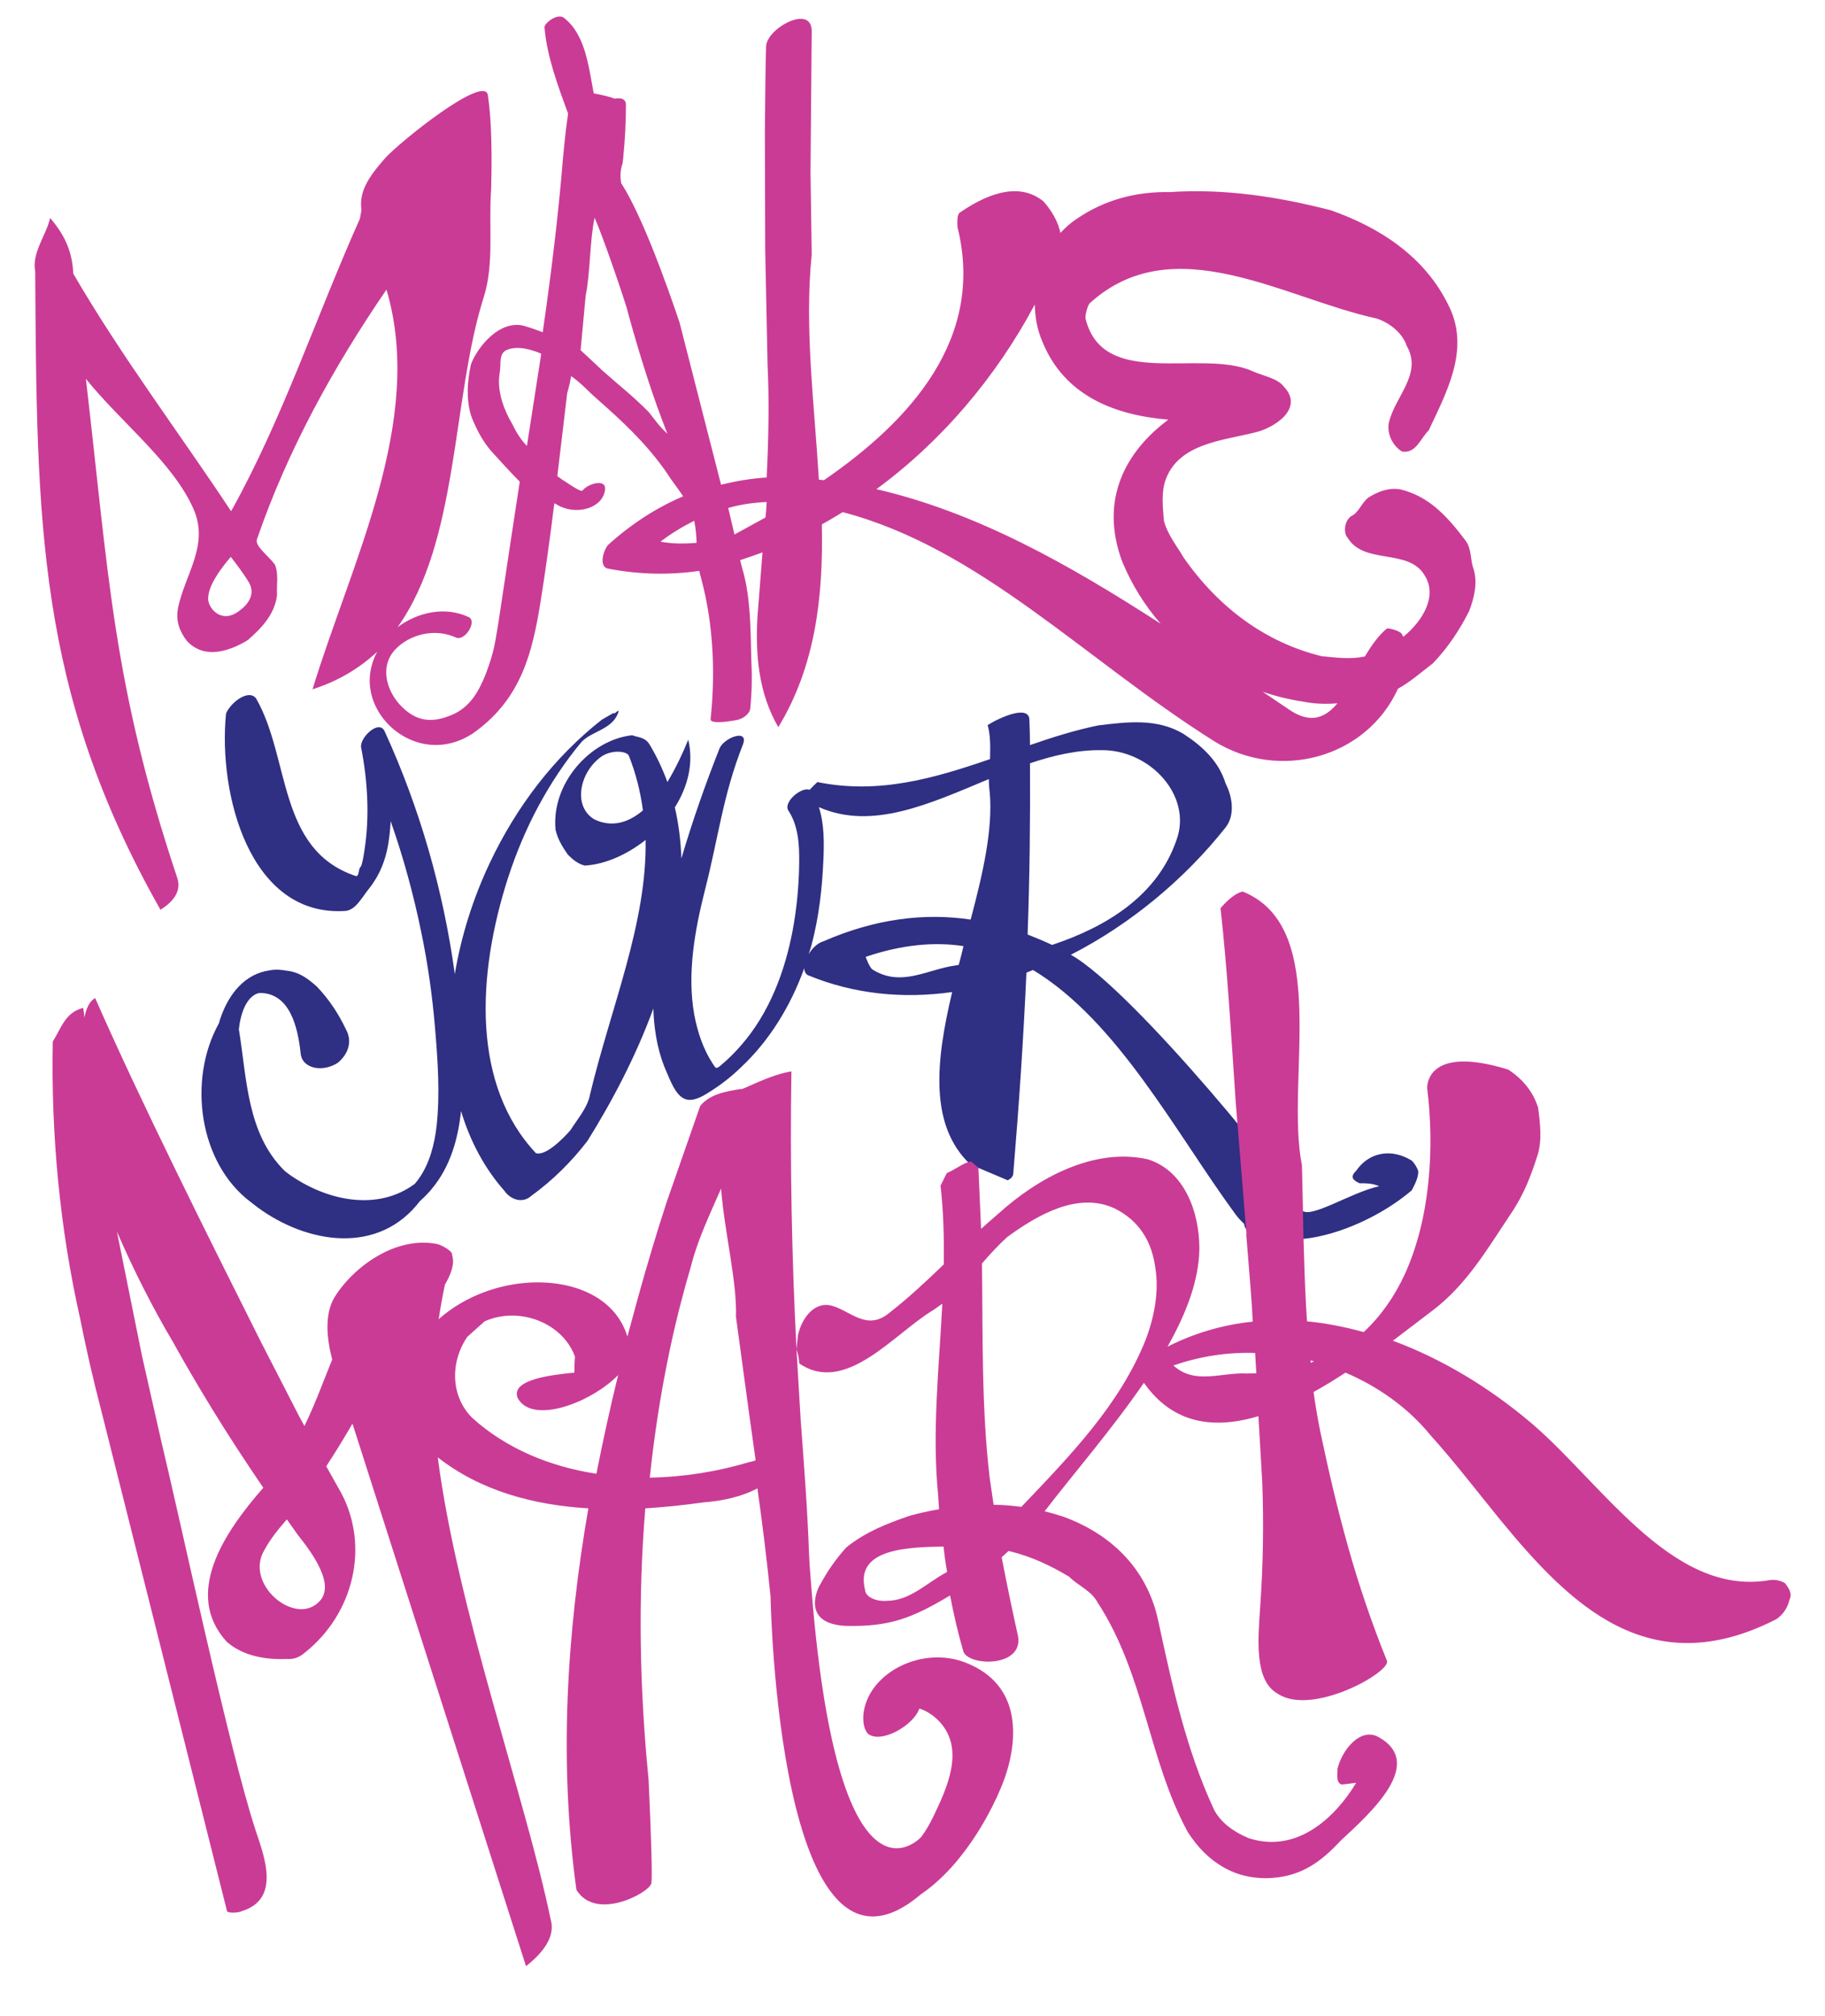
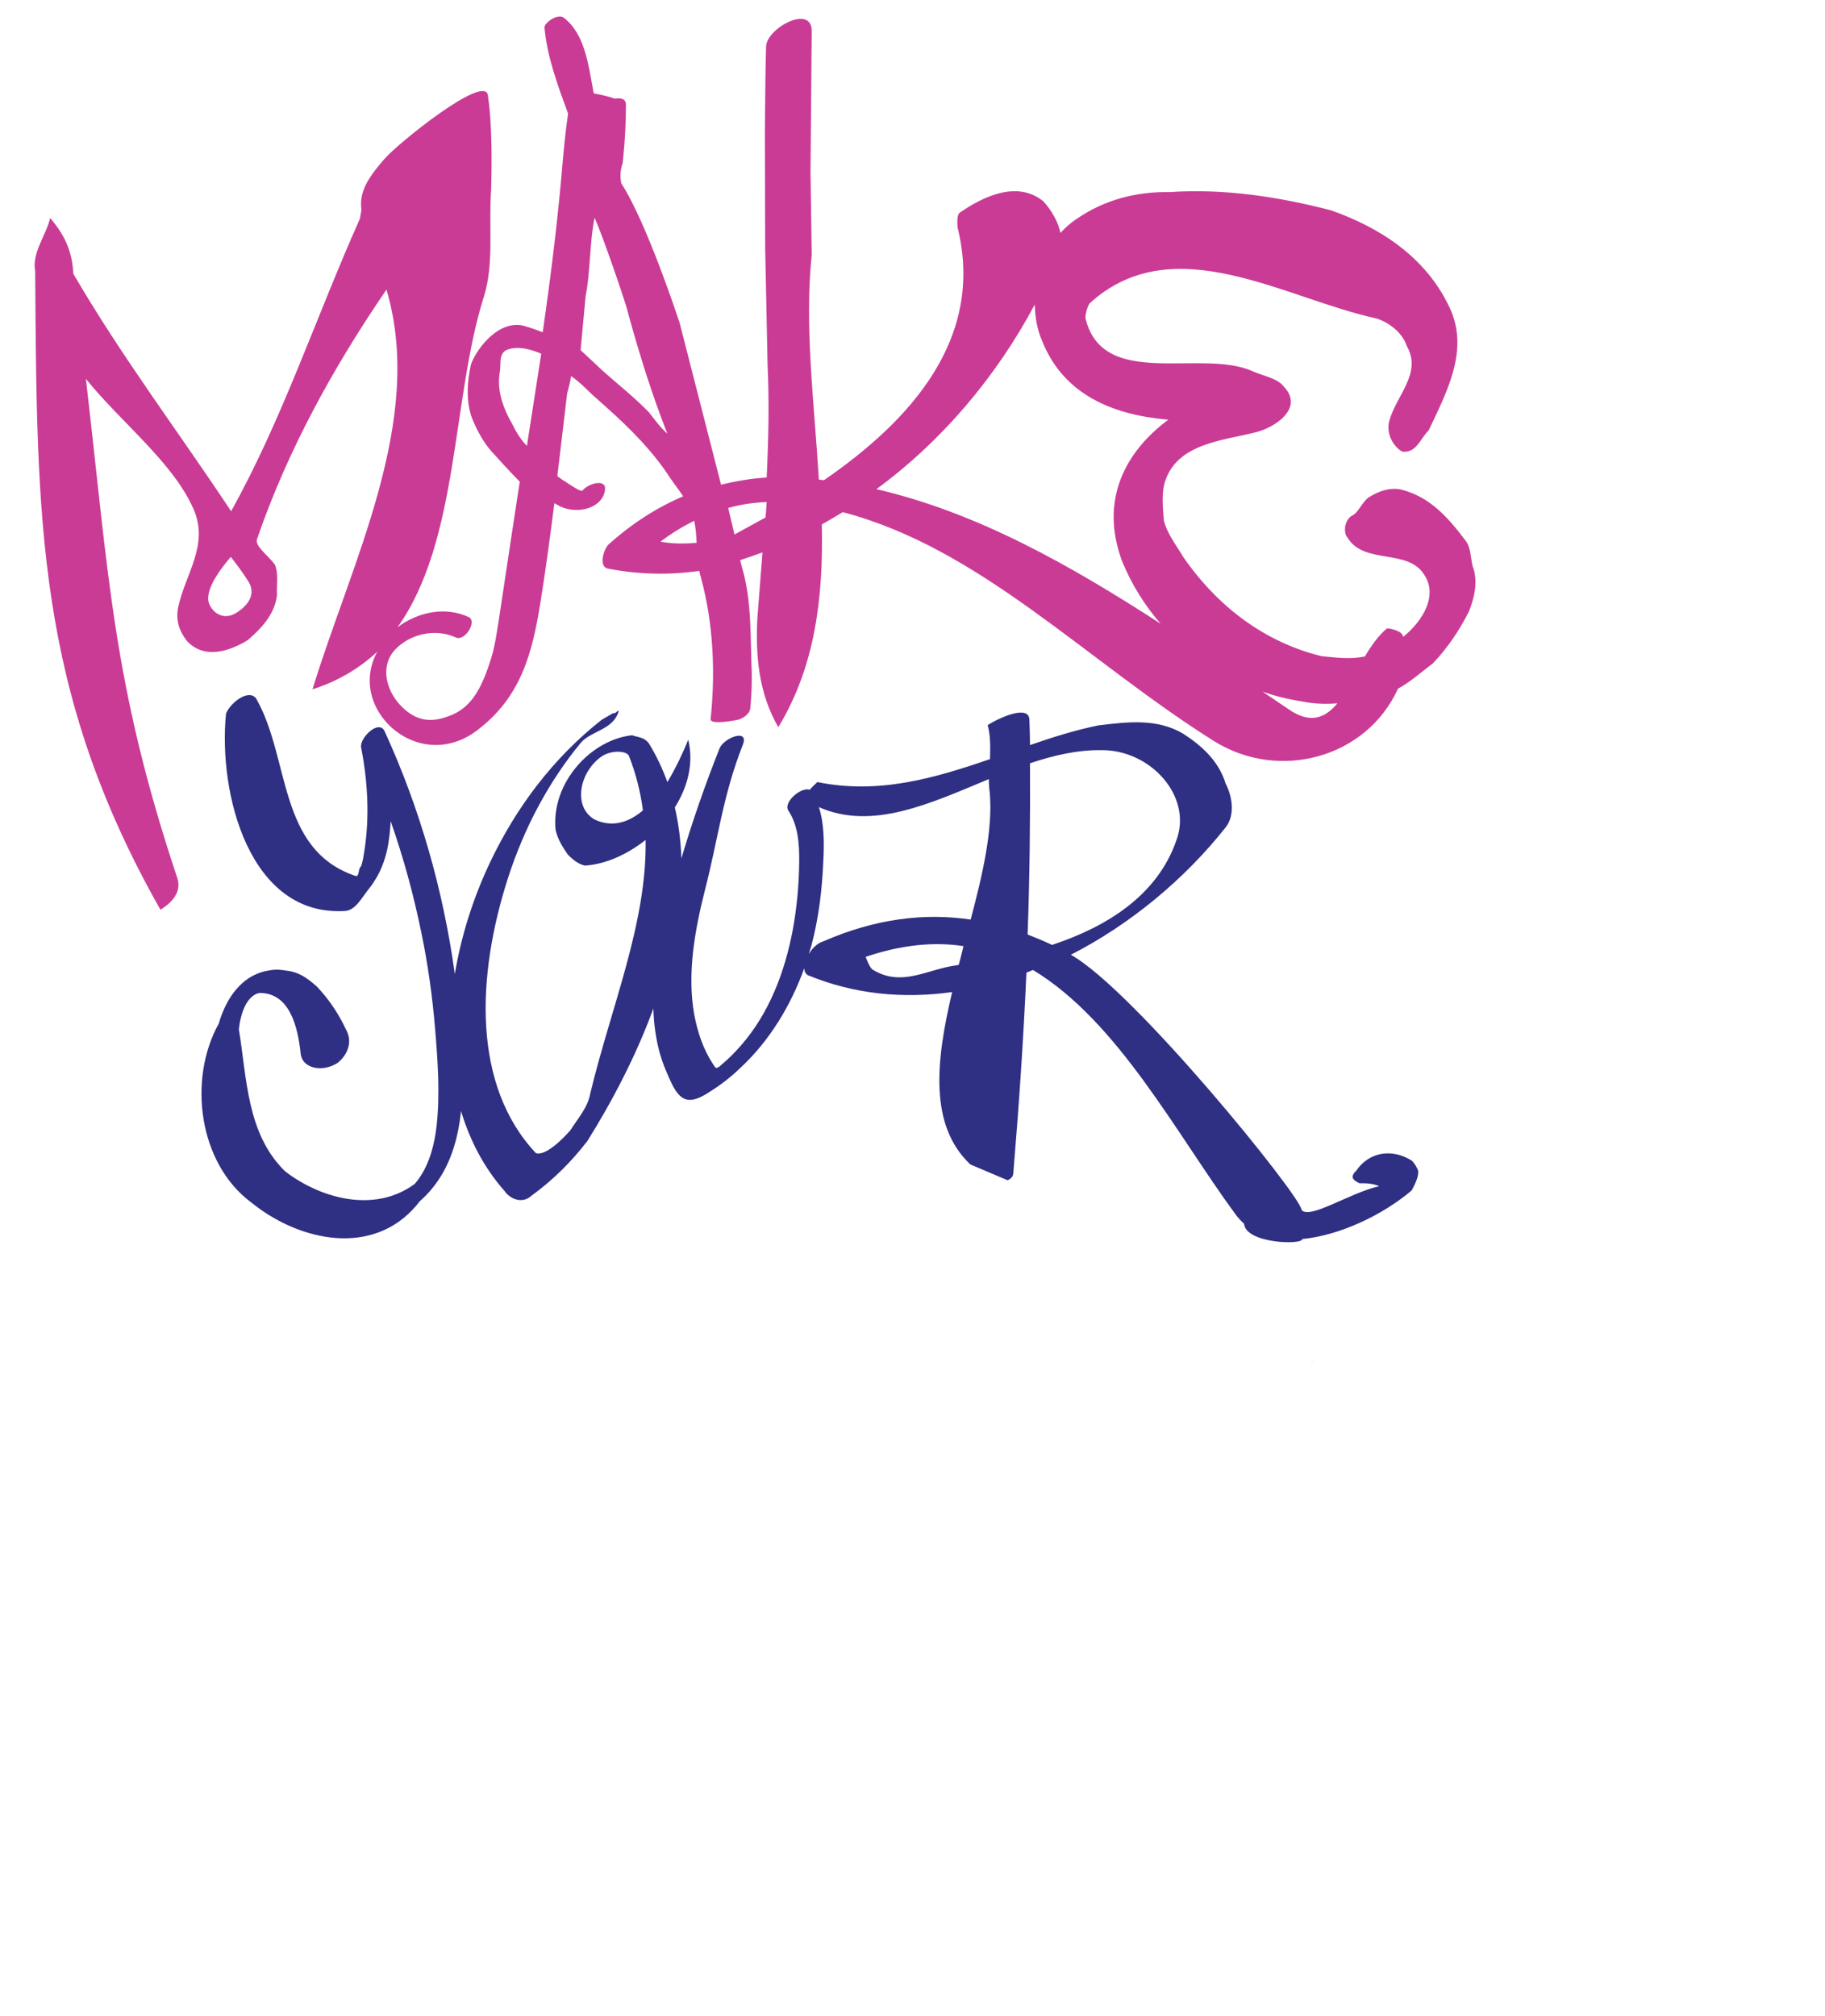
<svg xmlns="http://www.w3.org/2000/svg" version="1.1" id="Layer_1" x="0px" y="0px" viewBox="0 0 612 676" style="enable-background:new 0 0 612 676;" xml:space="preserve">
  <style type="text/css">
	.st0{fill:#CA3B96;}
	.st1{fill:#234CA1;}
	.st2{fill:#2F2F83;}
</style>
  <path class="st0" d="M59.5,294.5C37.8,229.6,36.5,193,28.8,127c11.9,14.8,29.3,28,36.2,43.9c5.1,12-2.9,21.5-5.3,32.9  c-0.8,4.5,0.5,7.8,2.9,11c5.8,6.4,14.3,3.6,20.5-0.2c4.1-3.6,9.1-8.4,9.8-15.2c-0.2-3.4,0.6-6.8-0.7-10.1c-2.4-3.2-6.9-6.3-6-8.6  c10.2-29.6,25.4-57.3,43.4-83.6c13,43.9-11.8,91.4-24.8,134c8.8-2.8,15.9-7.2,21.7-12.6c-1.8,3.3-2.7,7-2.5,10.8  c0.5,7.9,5.8,15.1,13.2,18.5c7.7,3.5,16,2.2,22.6-2.8c15-11.2,18.7-26.2,21.4-42.8c1.8-11.2,3.3-22.4,4.7-33.5  c1.1,0.6,1.9,1.1,2,1.1c6.2,2.9,14.5,0.3,15-5.8c0.3-3.6-5.8-1.9-7.7,0.6c-0.5-0.1-1.1-0.3-1.2-0.4c-1.2-0.6-2.4-1.4-3.5-2.1  c-0.6-0.4-1.1-0.8-1.7-1.1c-0.6-0.4-1.1-0.8-1.7-1.2l-0.2-0.2l3.3-27.8c0.6-2.1,1.1-4,1.3-5.7c2.8,1.8,6.7,5.9,7.2,6.3l4.6,4.1  c8.2,7.3,15.9,15.1,21.6,24c0.6,0.9,2.1,2.8,4.2,5.9c-8.7,3.7-17.1,9-25.2,16.3c-1.7,2.1-3,7.1-0.2,7.9c10.7,2.1,21,2.2,30.8,0.8  c0.2,0.9,0.4,1.8,0.7,2.8c4.1,15.3,4.7,31.7,3.1,46.9c-0.2,1.9,7.2,0.6,8.8,0.3c2-0.4,4.3-2,4.5-3.9c0.3-3.2,0.5-6.3,0.5-9.5v-2.4  c-0.5-10.9,0.1-24.4-3.3-35.4l-0.6-2.4c2.5-0.8,5-1.7,7.5-2.6l-1.7,21.7c-0.7,12.8,0.4,25.5,7,36.9c12.5-20.6,15.1-43.8,14.6-68  c2.4-1.3,4.7-2.7,7-4.1c46.1,12.1,81.2,49.5,124.4,76.7c21.8,13.7,51.2,5.8,61.8-17.5c4.2-2.3,7.5-5.3,11.7-8.5  c5.1-5.3,9.1-11.4,12.2-17.6c1.5-4,2.9-9,1.5-13.9c-1.2-2.9-0.6-6.8-2.7-9.6c-6.3-8.4-12.4-14.9-21.8-17.2  c-3.7-0.7-7.3,0.5-10.8,2.7c-2.6,2.1-3.2,5.1-5.9,6.3c-2.6,2.1-2.2,6.1-1.2,7c5.5,9.5,20.6,3.5,26,12.9c4.2,6.7-0.4,14.9-7.2,20.5  c-0.2-0.4-0.4-0.8-0.7-1.2c-1-0.9-3.8-1.7-4.8-1.6c-2.8,2.3-5.2,5.7-7.4,9.4c-4.9,1-9.3,0.4-14.5-0.1c-18.8-4.6-34.6-16.3-46.3-33.1  c-2.2-3.8-5.3-7.5-6.6-12.3c-0.4-4.9-0.9-9.8,0.6-13.8c4.4-12.1,19.1-13.1,29.9-15.8c6.3-1.4,16.8-8,9.7-15.4  c-2.1-2.8-6.8-3.5-10.6-5.2c-17.3-7.6-50.1,6.4-55.9-17.7c-0.1-1,0.6-4,1.4-5c28.1-25.6,65.3-1.6,96.3,5.1c4.8,1.6,8.8,5.3,10,9.1  c5.5,9.5-4,17-6,26c-0.6,4,1.6,7.8,4.5,9.5c4.7,0.7,6.1-4.4,8.9-7.1c5.9-12.6,13.8-26.9,7-41.2c-8-17.1-23.6-26.9-39.8-32.6  c-17.9-4.6-35.7-7.3-54-6.1c-11.1-0.2-21.9,2.5-31.4,9.1c-2,1.3-3.7,2.9-5.3,4.6c-0.7-3.7-3-7.6-5.7-10.6  c-8.9-7.2-20.4-1.5-28.2,3.9c-0.8,1-0.7,3-0.6,4.8c9.3,37.4-16,65-44.8,84.8c-0.6-0.1-1.1-0.1-1.7-0.2c-1.5-25.3-4.9-51.1-2.4-75.4  l-0.4-27.8l0.4-46.9c0.3-9.6-15.1-1.3-15.3,4.9c-0.2,6.8-0.3,16.5-0.4,28.2l0.1,39.6l0.8,38.9c0.6,12.7,0.3,25.2-0.3,37.8  c-5.2,0.3-10.3,1.2-15.3,2.4l-13.9-54.3c-0.3-0.8-10.9-33.4-19.6-46.8c-0.1-0.5-0.1-1.1-0.2-1.7c-0.1-1.7,0.1-3.3,0.7-5  c0.1-0.6,0.1-1.3,0.2-1.9c0.6-5.9,0.9-11.8,0.9-17.7c0-2-1.8-2.4-3.7-2c-1.8-0.7-4.5-1.3-7.1-1.8c-1.8-9.6-2.9-19.9-10.1-25.4  c-2.2-1.5-6.6,2-6.4,3.3c0.8,9.7,4.4,19.3,7.9,28.9c-0.9,6-1.6,13.8-1.7,14.9c-1.6,19.6-4,39-6.8,58.4c-2.6-1-6-2.2-7.5-2.4  c-8.5-1-15.3,9.2-16.6,13.3c-1.2,5.6-1.6,11.3,0,16.8c0.2,0.7,0.5,1.4,0.8,2.1c1.5,3.5,3.4,7,6,10c2.7,3,6.9,7.6,9.6,10.3l-2.6,17  l-4.4,29.2c-1.3,7.9-1.5,10.5-4.3,18c-2.3,5.9-5.3,11.4-11.5,14c-6.7,2.8-11.7,2.2-16.7-2.7c-5.2-5.1-7.6-13.5-2.3-19.2  c5-5.3,13.5-7.2,20.3-4.1c3.1,1.5,7.3-5.4,4.4-6.8c-7.9-3.7-17.1-1.7-23.9,3.4c20.7-28.9,18.2-76.9,28.9-110.6  c3.6-11.4,1.6-23.7,2.5-36.2c0.3-11.5,0.2-23.1-1.1-31.6c-1.1-7.2-30,16-34.6,21.3c-5.7,6.5-8.6,11.2-7.8,17.1c0,0-0.2,1.5-0.5,3  c-14.7,32.9-26,67.3-43.2,98.1c-17.4-26.3-36.6-51.6-52.9-79.6c0-0.4-0.1-0.8-0.1-1.2c-0.5-6.7-3-12.1-7.7-17.5  c-1.2,5.6-6.2,11.6-5,17.8c0.6,83.3,0.3,140.5,42,214.1C57.9,302.5,60.9,298.9,59.5,294.5L59.5,294.5z M448.5,235.8  c-4.1,4.9-9.1,7.1-16.5,1.9l-8.6-5.8c4.3,1.5,8.8,2.6,13.4,3.3C440.7,236,444.6,236.1,448.5,235.8z M347,102.1  c0.1,4.2,0.8,8.4,2.5,12.3c7.4,18.4,24.4,24.8,42.3,26.3c-14.3,10.6-23.2,26.8-15.5,47.5c3.2,7.8,7.6,14.8,12.9,20.9  c-30.6-19.8-61.6-37.3-95.3-45.1C315.7,148,334,126.5,347,102.1z M221.5,181.6c3.5-2.7,7.3-5,11.3-7c0.6,2.9,0.7,5.1,0.8,7.4  C229.7,182.3,225.8,182.4,221.5,181.6z M257.1,168.3c-0.1,1.7-0.2,3.5-0.4,5.2l-10.4,5.7l-2.1-8.9  C248.4,169.1,252.7,168.5,257.1,168.3z M196.4,99.1c1.5-6.9,1.4-19,3-26.1c2.9,6.6,9.3,25.3,10.9,30.7l0.6,2.3  c3.7,13.3,7.8,26.5,12.9,39.4c-2.6-2.3-4.3-4.8-6.2-7.2l-1.7-1.7c-2.9-2.8-6-5.5-9.1-8.1l-4.7-4.1c-0.5-0.5-7.4-6.9-7.4-6.9  L196.4,99.1L196.4,99.1z M171.6,141.8c-0.4-0.6-0.7-1.2-1-1.8c-2.5-4.9-3.9-10.2-3-15.2c0.5-2.7-0.5-6.3,2.4-7.5  c3.5-1.5,8.4-0.1,11.5,1.3l-4.8,30.9C174,146.8,172.4,143.4,171.6,141.8L171.6,141.8z M77.4,186.7c2.1,2.7,4.1,5.4,5.8,8.1  c2.8,4.3,0,7.9-3.1,10.1c-5.9,4.4-10.2-1-10.3-4C69.7,196.9,73.1,191.7,77.4,186.7L77.4,186.7z" />
  <path class="st1" d="M337.8,396.2L337.8,396.2h-0.2H337.8z" />
  <path class="st2" d="M473.4,389.1c-6.6-4.1-14.2-3-18.6,3.4c-2.2,2.1-1.1,3.2,1.1,4.2c2.2,0,4.4,0,6.6,1c-9.6,2.1-23.2,11.2-26,8  c-0.1-4.5-56.3-73.8-77.4-85.6c20.1-10.3,38.2-25.4,51.9-42.7c3.3-4.2,2.2-10.5,0-14.7c-2.2-7.3-7.7-12.5-14.2-16.7  c-8.8-5.2-18.6-4-28.5-2.8c-7.8,1.6-15.4,4-22.9,6.6c0-2.8-0.1-5.6-0.2-8.4c0-5.3-9.9-0.9-14,1.7c1,3.5,0.9,7.5,0.8,11.4  c-18.6,6.4-37.3,11.9-57.9,7.7c0,0-1.6,1.5-2.6,2.6c-2.8-1.1-9,4.2-7.1,7c3.3,5,3.7,11.4,3.6,17.7c-0.1,7.4-0.8,15-2.2,22.5  c-2.6,13.7-7.8,27.7-17.4,38.6c-2,2.3-4.2,4.5-6.6,6.5c-0.5,0.4-0.3,0.3,0,0.1c-1.8,1.2-1.6,1.2-2.8-0.6c-3.2-4.9-5.1-10.6-6.2-16.5  c-2.4-13.5,0.1-27.9,3.6-41.7c4.5-17.5,6-31.7,12.7-48.7c2.2-5.6-6.3-2.4-7.8,1.2c-4.8,12.1-9.1,24.4-12.8,36.9  c-0.2-5.8-0.9-11.5-2.2-17.1c4.3-6.8,6.4-14.8,4.5-22.7c-1.7,4.2-4.1,9.4-7,14.2c-1.6-4.4-3.6-8.7-6.1-12.8  c-1.6-2.4-4.1-2.2-5.7-2.9c-14,1.5-27.2,16.1-25.7,31.7c0.8,3.4,2.4,5.8,4.1,8.3c1.6,1.6,3.3,3.1,5.7,3.7c6.9-0.4,14.2-3.7,20.4-8.6  c0.5,27.9-11.7,56.3-18.6,85.2c-0.8,4.5-4.2,8.3-6.6,12.1c-2.5,2.9-8.4,8.8-11.6,7.7c-21.3-22.7-20-59.2-9.3-92.4  c2.7-8.3,6.1-16.4,10.2-24s8.8-14.7,14.2-21.2c3.4-4,11-4.3,12.7-10.7c-0.9,0.1-0.9,1-1.9,0.8l-3.8,2.2  c-7.9,6.2-15.1,13.5-21.4,21.6c-6.3,8.1-11.7,17-16.1,26.3c-5.7,12-9.7,24.8-11.8,37.5v-0.3c-3.9-28.1-11.7-55.4-23.5-81.2  c-1.9-4.2-8.5,2.2-7.9,5.4c2.2,11.2,2.9,23.2,1.1,34.6c-0.2,1-0.3,2.2-0.6,3.4c-0.1,0.6-0.3,1.2-0.5,1.8c-1.1,0.8-0.5,3.6-1.8,3.3  c-26.3-8.8-21.9-39.4-33.4-59.5c-2.4-3.3-8.4,1.1-10.1,5l0,0c-2.7,26.7,7.8,68.4,40.1,66.2c3.5-0.4,5.4-4.5,8.1-7.8  c0.5-0.6,1-1.3,1.4-2c2.8-4.1,4.4-9.3,5-14c0.3-2.1,0.5-4.2,0.6-6.3c4.3,12.2,7.7,24.7,10.3,37.4c2.2,10.6,3.7,21.3,4.6,32.1  s1.7,21.9,0.5,32.8c-0.7,6-2.3,12.4-5.9,17.5c-0.4,0.6-0.9,1.2-1.4,1.8c-12.4,9.2-29.1,5.8-41.6-2.8c-0.7-0.5-1.4-1-2.1-1.6  c-12.7-12.6-12.6-31.1-15.3-47.4l0.3-2.2c0.6-3,1.5-6,3.5-8.2c0.5-0.5,1-0.9,1.5-1.2s1.1-0.5,1.7-0.6c10.3,0,12.8,11.9,13.7,20.1  c0.4,5.4,7.5,6.6,12.5,3.3c3.6-3,4.9-7.3,2.7-11.2c-2.5-5.3-5.7-10.1-9.8-14.4c-3.2-2.8-6-4.9-10.4-5.3c-0.8-0.2-1.6-0.2-2.5-0.3  c-0.9,0-1.8,0-2.7,0.2c-8.5,1.1-13.7,7.9-16.4,15.3c-0.3,0.8-0.6,1.7-0.8,2.5c-10.5,18.8-6.8,46.9,10.8,60c0.7,0.6,1.5,1.1,2.2,1.7  c16.6,12.2,40.5,16.1,54.4-2.1c0.7-0.6,1.3-1.2,2-1.9c0.6-0.7,1.3-1.3,1.9-2.1c6.3-7.5,8.9-16.8,9.9-26.2c3,9.9,7.7,19,14.6,26.8  c1.6,2.4,5.7,4.6,9,1.6c7.3-5.3,13.5-11.5,18.8-18.4c8.3-13.3,16.3-28.5,22.1-44.4c0.1,4.2,0.6,8.3,1.5,12.4c0.7,3.1,1.7,6.2,3,9.1  c1.2,2.7,2.8,7,5.4,8.5c2.7,1.7,6.3-0.3,8.9-2c3.7-2.3,7.2-5,10.4-8.1c9.8-9.1,16.9-20.9,21.4-33.4c0,1,0.4,1.8,1.1,2.3  c15.7,6.5,32.2,8,48.5,5.7c-5.5,23.1-7.8,44.7,6.1,57.8l12.5,5.3c1.1-0.5,1.9-1.3,1.9-2.4c1.9-22.6,3.4-44.9,4.4-67.2  c0.7-0.3,1.5-0.6,2.2-0.9c28.5,17.2,48,54.8,67.9,81.9c0.9,1.2,1.8,2.2,2.9,3.2c0.5,6.6,19.6,7.2,19.5,5.1  c12.7-1.2,27.2-8.2,36.7-16.3c1.1-2.1,2.2-4.2,2.2-6.3C475.6,392.2,474.5,390.1,473.4,389.1L473.4,389.1z M199.3,274.7  c-7.4-4.4-4.9-16.1,2.6-21.2c3.3-2.1,8.2-1.8,9-0.1c2.4,6.1,3.9,12.2,4.7,18.3C210.9,275.7,205.3,277.6,199.3,274.7z M321.5,323.5  c-0.2,0-0.3,0-0.5,0.1c-9.9,1.2-18.6,7.6-28.5,1.4c-1.1-1-2.2-4.2-2.2-4.2c12.1-4.1,23-5.1,32.8-3.6  C322.6,319.3,322.1,321.4,321.5,323.5L321.5,323.5z M325.5,308.3c-15.5-2.3-32-0.3-49.4,7.3c-1.8,0.5-3.7,2.2-4.9,4.3l0.9-2.9  c2.5-9.4,3.6-19,4-28.4c0.3-6.1,0.3-12.5-1.5-18c17.9,7.9,37.3-1.2,57-9.4c0,1.5,0.1,3,0.3,4.5C333,278,329.6,292.9,325.5,308.3z   M344.6,313.3c0.7-19.2,0.9-38.3,0.8-57.4c8-2.7,16-4.5,23.9-4.4c16.4-0.2,30.7,15.4,25.2,30.2c-6.3,18.3-23,28.9-41.7,35.1  C350.1,315.5,347.3,314.4,344.6,313.3L344.6,313.3z" />
-   <path class="st0" d="M598.6,530.8c-1.2-0.8-3.4-1.4-5.4-1c-16.6,2.8-30.9-5.8-44-17.5s-25.1-26.5-36.9-36.2  c-12.8-10.7-28.4-20.4-45.2-26.6l13-9.9c11.6-8.7,18.5-20.6,26.5-32.6c4.5-6.6,6.8-12.8,9.1-20c1.5-5.1,0.7-10.8,0.1-15.6  c-1.7-5.5-5.3-9.7-10-12.8c-28.2-8.7-27.2,6.3-27.2,6.3c1.2,9.7,1.5,20.6,0.4,31.4s-3.6,21.5-8,31.1c-3.4,7.3-7.9,13.8-13.7,19.2  c-6.2-1.7-12.6-3-19-3.6c-0.5-7.3-0.8-14.7-1-22.1c-0.1-2.1-0.1-4.3-0.2-6.4l-0.2-10.3l-0.3-13.5c-5.7-28.5,10-79.8-19.9-91.8  c-3.7,0.9-7.4,5.6-7.4,5.6c2.4,21.6,3.6,43.4,5.1,65.2l3.6,44.1c0,0-0.1,0-0.1-0.1l1.5,18.5c0.3,3.6,0.5,7.2,0.7,10.9  c-9.7,1-19.3,3.7-28.6,8.4c0.1-0.2,0.3-0.4,0.4-0.7c6.1-10.9,10.2-21.9,10.3-32.2c0-12.3-5-26-17.2-29.9c-18.1-4.1-37,6.2-50.3,18.3  c-1.9,1.6-3.8,3.3-5.7,5l-0.9-20.5l-2.5-2.1c-2.3,0.3-5.6,2.9-8.1,3.9l-2.1,4.2c1,8.7,1.2,17.4,1.1,26.1v0.3  c-5.8,5.6-11.8,11.2-18.2,16.2c-7.4,6.2-12.8-0.3-18.9-2.2c-6.1-2-10.5,3.9-11.8,9.7l-0.5,4.7c-1.6-31-2.2-62.3-1.7-93.1  c-7.7,1.2-16.9,6.6-17,5.9c-4.7,0.8-10.3,1.6-13.6,5.7l-11.2,32.1c-3.5,10.7-6.7,21.5-9.7,32.3l-3.5,12.9  c-2.8-9.2-10.4-14.7-19.8-17c-14.9-3.5-32.2,1.1-43.5,11.2c0.6-3.9,1.3-7.8,2.1-11.6c2-3.4,3.4-7.1,2.4-9.9c0.4-1.4-3.9-3.5-4.9-3.7  c-13.6-2.8-27.9,7.2-34.5,17.8c-3.4,5.6-2.7,13.6-0.8,20.9l-3.7,9.3c-1.7,4.4-3.6,8.8-5.6,13c-0.6-1-1.1-2.1-1.7-3.1l-13-25.3  c-17.2-34.3-40-79.8-55.5-115.1c-1.9,1.1-3,3.5-3.6,6.6c-0.1-1.1-0.2-2.2-0.4-3.3c-6.1,1.6-7.3,6.7-10.2,11.3  c-0.6,31,2.3,62.4,9.2,93c2,10.1,4.3,20.1,6.9,30.1l42.3,168.3c-0.1,0.8,3.4,0.9,5.1,0.1c13.1-4.1,7.3-18.6,4.5-27.1  c-9-27.5-25.1-103.4-31.8-131.2l-6.3-27.9l-8.4-41.6c5.5,12.7,11.8,25.2,18.9,37.2c4.1,7.4,8.4,14.7,12.8,21.9  c5.5,9,11.4,18,17.4,26.8c-13.8,15.7-26.6,35.8-12.3,51.6c5.3,4.7,12.9,6.1,19.9,5.8c2.6,0.2,4.4-0.5,6.3-2.1  c16.6-13.2,21.7-35.8,12.2-53.6l-5-8.9c3.1-4.7,6-9.5,8.8-14.3l58.2,181.9c4.9-3.9,10-9.4,8.3-15.5c-8.5-41.1-31.3-104-37.9-155.1  c14.3,11.2,32,16,50.5,17.1c-7.3,42.2-9.9,85-4,127.9c6.5,10.6,24.2,1.1,25.1-2.1c0.4-1.6,0-15.6-0.9-34.8c-3-30.4-3.6-60.8-1.1-91  c6.5-0.4,13.1-1.1,19.5-2c6.3-0.5,12.6-1.8,18.1-4.7c1.7,12.1,3.2,24.2,4.4,36.3c0,0,2.4,140.6,50.4,99.8c3.7-2.5,7.1-5.6,10.2-9  c7.4-8.2,13.2-18.4,16.6-26.6c3.3-7.8,5-16.4,3.7-24s-5.9-14.3-15.3-18c-14.4-5.8-32,2.9-34.3,16.1c0,0-1,4.9,1.3,7.6  c4.1,3.6,15.3-2.5,17.3-8.4c3,1,5.6,2.9,7.6,5.4c7.3,9.1,1.6,21.4-2.8,30.6c-1.2,2.5-2.6,5-4.2,7.1c0,0-28.4,31.4-37.1-87.3  c-0.2-2.5-0.4-5-0.5-7.6c-0.5-15-1.7-30-2.8-45l-1.4-23.6c0.7,2,0.9,3.8,0.9,4.7c15.6,10.7,31.8-10,45-17.9l3-2.1  c-1.1,21.5-3.5,43-1.4,64.2l0.3,4.7c-3.4,0.6-6.8,1.3-10.2,2.3c-7.7,2.7-14.4,5.3-20.9,10.5c-3.6,4-6.3,7.9-8.9,12.7  c-0.2,0.2-6.9,12.7,8.5,13.6c14.9,0.4,22.5-2.6,35.2-10.2c1.2,6.2,2.6,12.4,4.4,18.6c1.4,5.2,20.2,5.7,18.4-4.9  c-2-8.9-3.8-17.7-5.5-26.5c0.8-0.7,1.5-1.4,2.3-2.1c0.3,0.1,0.6,0.1,0.9,0.2c7.1,1.8,13.2,4.7,19.4,8.4c3.2,3.2,7.3,4.5,9.6,8.7  c15.7,24.1,17,52.6,30.2,76.9c6.5,10.2,16.1,16.3,28.4,15.4c9.7-0.7,16.1-5.2,22.9-12.5c9.9-9.2,28.4-25.7,12.9-34.6  c-6.2-3.7-12.5,4.2-14,10.6c0.1,1.8-0.6,4.5,1.4,5.2c1-0.1,2.9-0.3,4.9-0.6c-7,11.6-19.8,23.8-36,18.6c-5.1-2.1-9.3-5.2-11.6-9.4  c-9.5-20.4-14.2-42.2-18.9-64c-3.9-17.4-16.1-28.7-31.7-34.4c-2.1-0.7-4.2-1.3-6.3-1.8c9.5-12.4,22.6-27.5,33.3-43.1  c9.8,14,23.7,15.6,38.4,11.2l1.3,22.3c0.5,13.6,0.3,27.4-0.7,41.5c-0.7,10.8-2.1,24.7,5.8,29.2c11.6,7.8,38.2-7.3,36.7-11  c-5.1-12.6-9.4-25.3-13-38.1s-6.6-25.6-9.3-38.5c-0.9-4.5-1.7-9-2.3-13.5c3.6-2,7.2-4.2,10.7-6.5c11.3,4.8,21.3,12.1,28.6,21.1  c7.7,8.5,15.2,18.3,23.1,28c23.6,28.8,50.2,55.3,92.7,33.6c2-1.3,3.8-3.5,4.5-6.6C601.1,534.3,599.9,532.5,598.6,530.8L598.6,530.8z   M106.8,537.2c-8.1,7.9-25-6.2-18.1-17.6c2-3.7,4.7-7,7.5-10.2l3.6,5.1C104.9,520.9,112.8,531.7,106.8,537.2z M200,494.1  c-15.7-2.4-30.3-8.5-41.6-18.7c-7.2-7.1-7.6-18.5-1.7-27.2l5.8-5.2c11.4-5.1,26.1,0.3,30.3,11.8c-0.1,1.5-0.2,3.7-0.2,5.4  c-8.5,0.8-21.4,2.5-19,8.5c4.8,9,24.5,1.7,33.7-7.7C204.6,471.9,202.2,483,200,494.1L200,494.1z M251.2,490.2  c-10.6,3.2-22,5-33.3,5.2c1.5-14.3,3.7-28.6,6.7-42.8c2-9.5,4.4-18.9,7.2-28.4c2.2-8.7,6.3-17.2,10-25.7c1.2,15,5.4,31.2,5,43  l4.5,33.1l2.1,15C252.6,489.9,251.9,490.1,251.2,490.2L251.2,490.2z M317.3,527.2c-6.6,3.5-12.1,9.5-20,9.5c-2.9,0.3-7-1-7.2-3.6  c-3.5-13.7,13.6-14.4,26.3-14.6c0.3,2.8,0.7,5.7,1.2,8.5C317.5,527,317.4,527.1,317.3,527.2L317.3,527.2z M384.1,449.4  c-8.7,21.6-25,38.4-41.6,55.8c-3.1-0.4-6.2-0.7-9.3-0.7l-1.3-8.9c-2.8-23.4-2.3-47.8-2.6-72c2.6-3,5.3-6,8.5-8.9  c10.3-7.5,23.7-15.2,35.9-9.6c8.7,4.3,12.6,11.6,13.7,19.8C388.8,433,387,441.9,384.1,449.4L384.1,449.4z M418.2,460.5  c-8.5-0.5-17.5,3.9-24.7-2.7c8.9-3.1,18.2-4.5,27.4-4.2l0.4,6.8C420.4,460.4,419.3,460.5,418.2,460.5L418.2,460.5z M439.6,456.9  L439.6,456.9L439.6,456.9c0-0.3-0.1-0.5-0.1-0.8l1.2,0.3c-0.2,0.1-0.4,0.1-0.6,0.2C440,456.8,439.8,456.9,439.6,456.9z" />
  <g>
-     <path class="st1" d="M439.6,456.9c0.2-0.1,0.4-0.1,0.6-0.2C440,456.8,439.8,456.9,439.6,456.9L439.6,456.9z" />
+     <path class="st1" d="M439.6,456.9c0.2-0.1,0.4-0.1,0.6-0.2C440,456.8,439.8,456.9,439.6,456.9L439.6,456.9" />
    <path class="st1" d="M439.5,456.2l1.2,0.3c-0.2,0.1-0.4,0.1-0.6,0.2c0.2-0.1,0.4-0.1,0.6-0.2C440.4,456.4,440,456.3,439.5,456.2z" />
-     <path class="st1" d="M439.6,456.9L439.6,456.9c0-0.3-0.1-0.5-0.1-0.8C439.6,456.4,439.6,456.7,439.6,456.9z" />
  </g>
</svg>